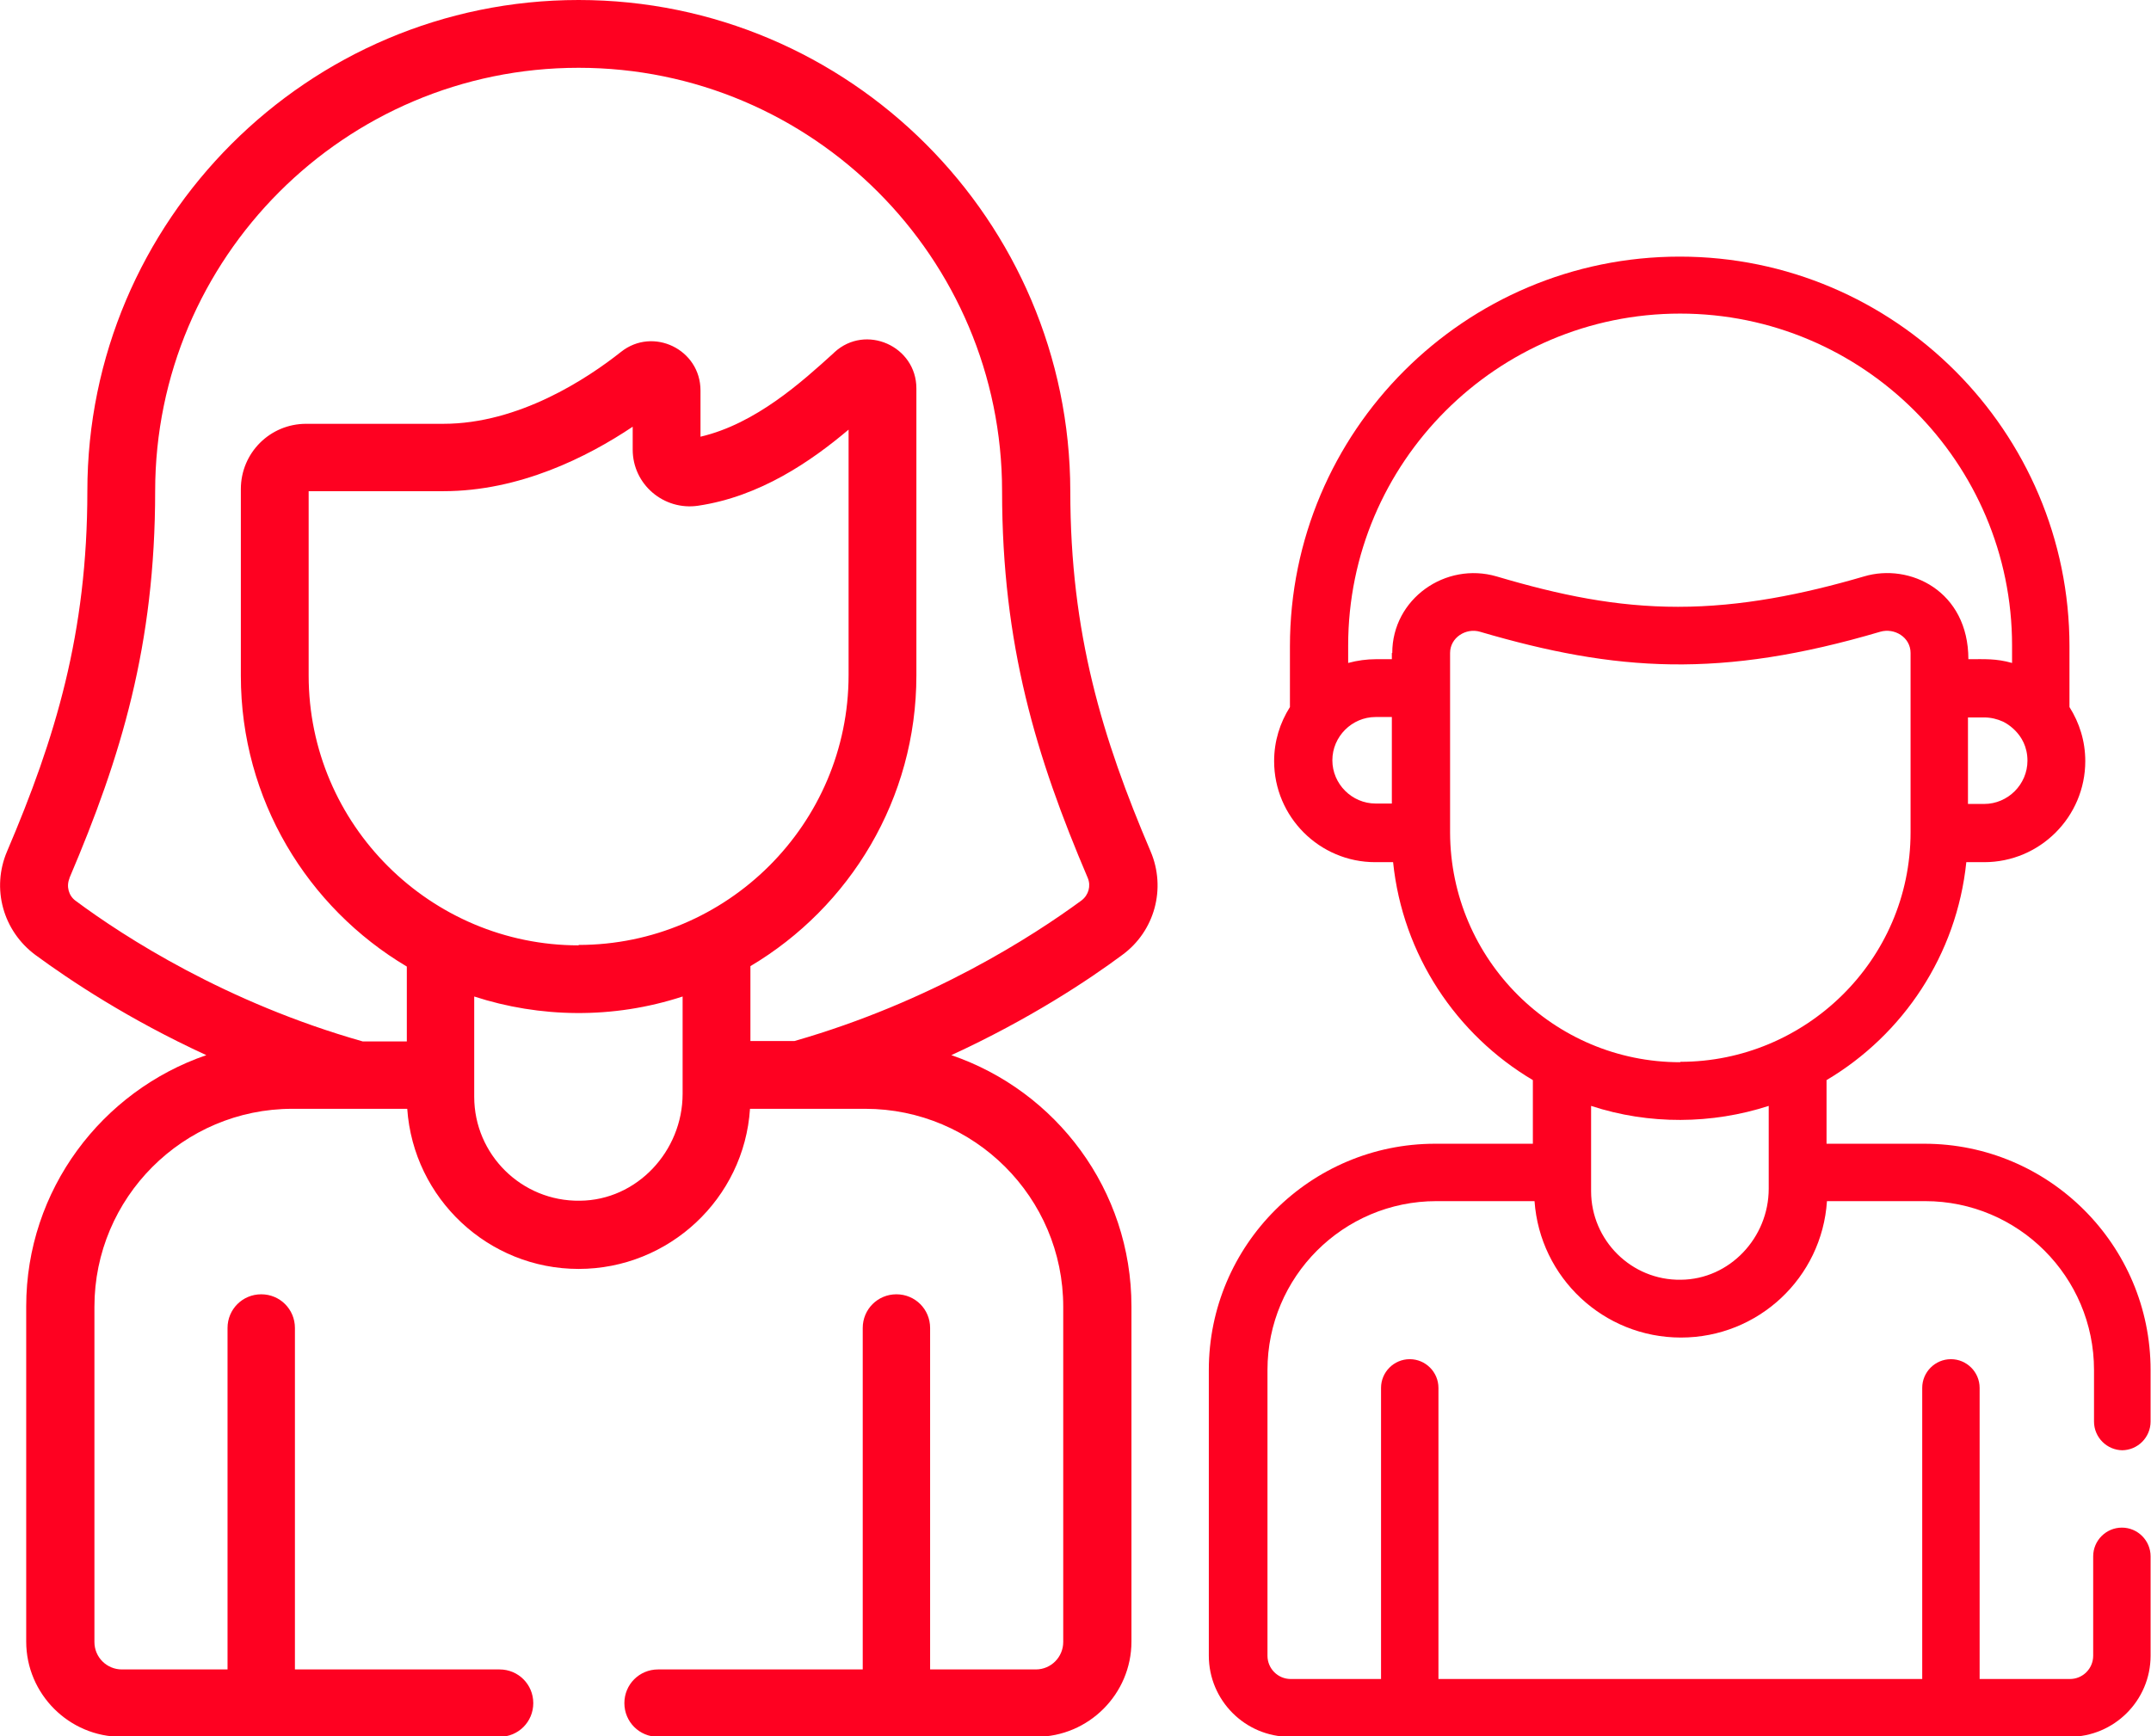
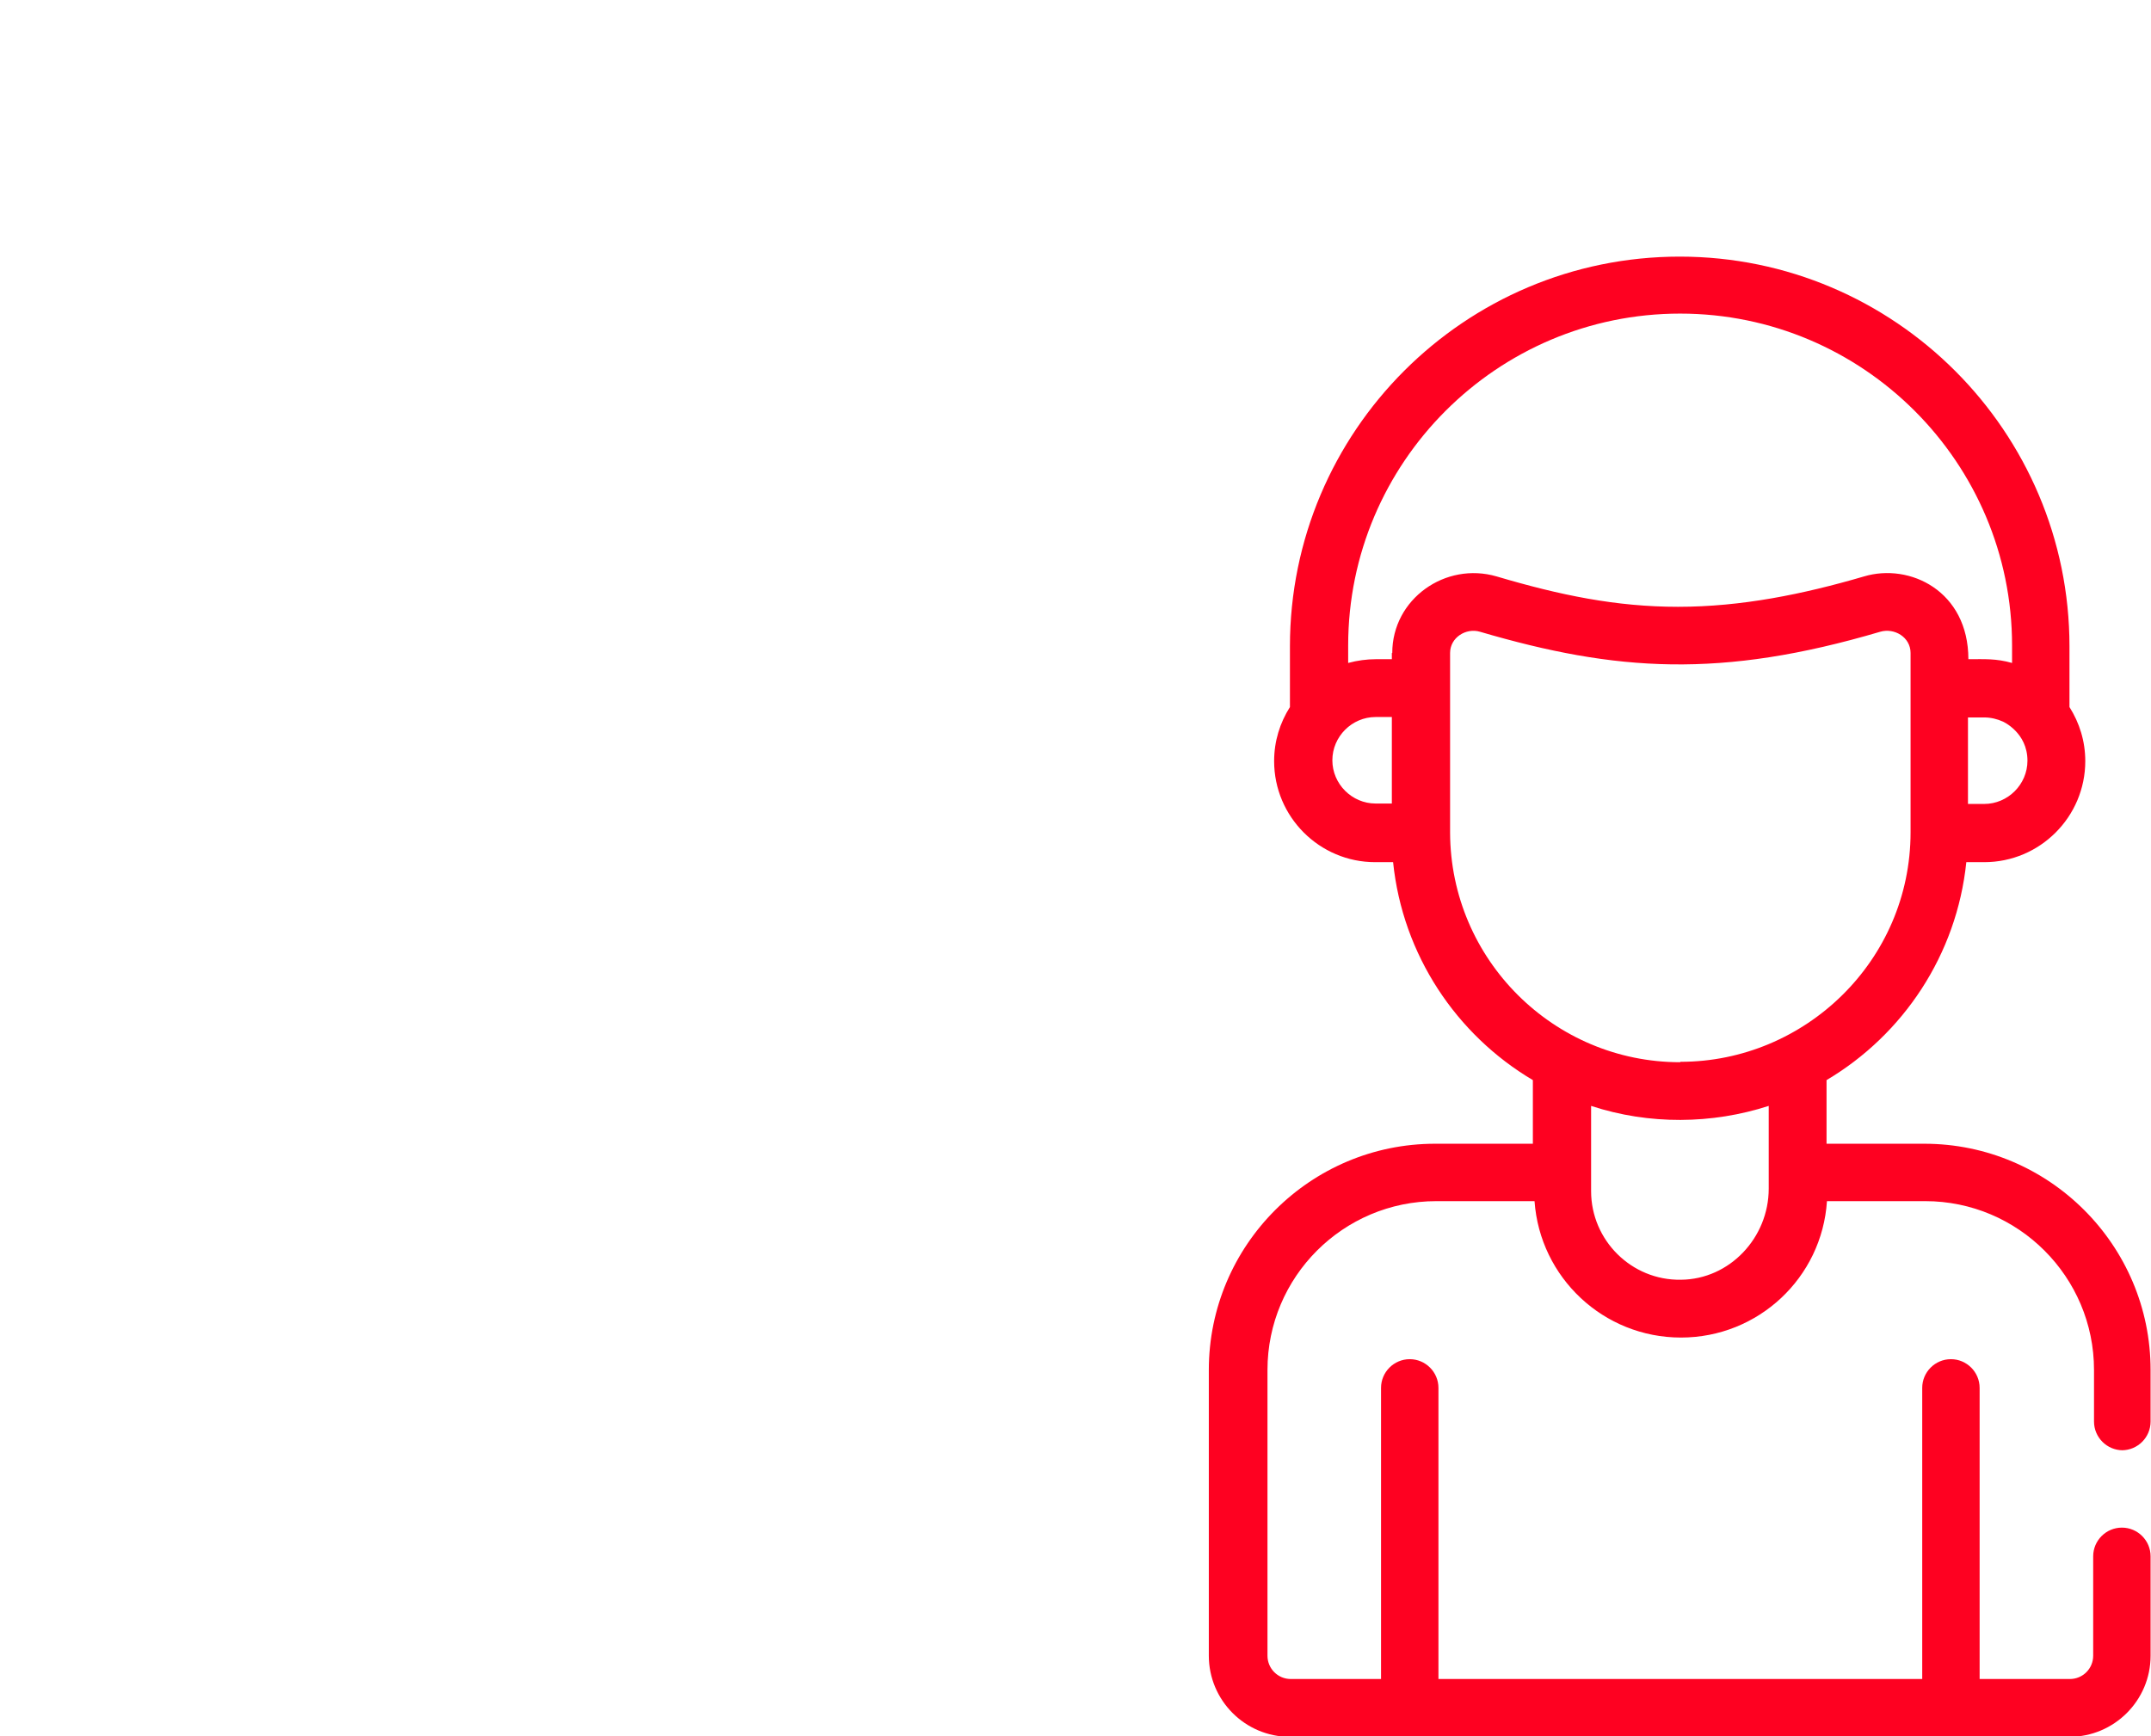
<svg xmlns="http://www.w3.org/2000/svg" id="Capa_1" viewBox="0 0 51.71 41.75">
  <defs>
    <style>
      .cls-1 {
        fill: #fe0121;
      }
    </style>
  </defs>
-   <path class="cls-1" d="M.85,22.96c.83.61,2.24,1.55,4.11,2.41-2.51.86-4.33,3.24-4.33,6.04v8.06c0,1.26,1.03,2.29,2.29,2.29h9.09c.45,0,.81-.36.81-.81s-.36-.81-.81-.81h-4.92v-8.21c0-.45-.36-.81-.81-.81s-.81.36-.81.81v8.21h-2.54c-.36,0-.66-.29-.66-.66v-8.06c0-2.62,2.13-4.76,4.76-4.76h2.76c.15,2.16,1.95,3.85,4.12,3.85s3.98-1.69,4.12-3.85h2.77c2.62,0,4.76,2.13,4.76,4.76v8.06c0,.36-.29.66-.66.66h-2.54v-8.21c0-.45-.36-.81-.81-.81s-.81.36-.81.81v8.21h-4.92c-.45,0-.81.36-.81.81s.36.81.81.81h9.09c1.26,0,2.29-1.03,2.29-2.29v-8.06c0-2.8-1.81-5.18-4.33-6.04,1.87-.86,3.29-1.8,4.11-2.41.78-.57,1.06-1.6.68-2.49-1.16-2.72-1.93-5.24-1.93-8.66C25.72,5.3,20.42,0,13.91,0S2.1,5.3,2.1,11.81c0,3.42-.77,5.94-1.93,8.66-.38.89-.1,1.91.68,2.49h0ZM16.41,26.3c0,1.38-1.1,2.56-2.47,2.57-1.4.02-2.54-1.11-2.54-2.5,0,0,0,0,0,0v-2.41c1.57.51,3.33.55,5.01,0v2.34ZM13.91,22.73c-3.55,0-6.49-2.89-6.49-6.49v-4.43h3.24c1.83,0,3.46-.82,4.55-1.55v.55c0,.84.75,1.47,1.57,1.35,1.49-.22,2.72-1.07,3.62-1.83v5.9c0,3.59-2.93,6.49-6.49,6.49ZM1.67,21.11c1.24-2.91,2.06-5.6,2.06-9.3C3.73,6.2,8.29,1.63,13.91,1.63s10.18,4.57,10.18,10.18c0,3.7.82,6.39,2.06,9.3.08.19.02.41-.15.54-1.17.86-3.62,2.44-6.9,3.38h-1.06v-1.8c2.39-1.42,3.99-4.02,3.99-6.99v-6.9c0-1.02-1.22-1.56-1.97-.87l-.02.02c-.75.68-1.87,1.7-3.2,2.01v-1.11c0-.99-1.14-1.54-1.91-.93-.82.65-2.46,1.73-4.27,1.73h-3.3c-.87,0-1.57.7-1.57,1.57v4.49c0,2.97,1.6,5.57,3.99,6.99v1.8h-1.06c-3.28-.93-5.73-2.51-6.9-3.38-.17-.12-.23-.35-.15-.54h0Z" />
  <path class="cls-1" d="M51.01,34.87c.38,0,.69-.31.69-.69v-1.24c0-3-2.44-5.44-5.44-5.44h-2.35v-1.53c1.84-1.09,3.13-3.01,3.36-5.24h.43c1.34,0,2.43-1.09,2.43-2.43,0-.48-.14-.92-.38-1.3v-1.46c0-5.16-4.2-9.37-9.37-9.37s-9.37,4.2-9.37,9.37v1.46c-.24.38-.38.82-.38,1.3,0,1.34,1.09,2.43,2.43,2.43h.43c.23,2.23,1.52,4.15,3.36,5.24v1.53h-2.35c-3,0-5.44,2.44-5.44,5.44v6.87c0,1.07.87,1.95,1.95,1.95h18.74c1.07,0,1.95-.87,1.95-1.95v-2.39c0-.38-.31-.69-.69-.69s-.69.31-.69.69v2.39c0,.31-.25.56-.56.56h-2.17v-7c0-.38-.31-.69-.69-.69s-.69.31-.69.69v7h-11.63v-7c0-.38-.31-.69-.69-.69s-.69.31-.69.69v7h-2.17c-.31,0-.56-.25-.56-.56v-6.87c0-2.24,1.82-4.06,4.06-4.06h2.36c.13,1.84,1.66,3.28,3.52,3.28s3.39-1.44,3.51-3.28h2.36c2.24,0,4.06,1.82,4.06,4.06v1.24c0,.38.31.69.69.69h0ZM48.74,18.29c0,.57-.47,1.04-1.04,1.04h-.39v-2.08h.39c.16,0,.32.04.45.1,0,0,.59.26.59.94ZM33.46,19.32h-.39c-.57,0-1.04-.47-1.04-1.04s.47-1.04,1.04-1.04h.39v2.08ZM33.46,15.7v.15h-.39c-.21,0-.44.03-.66.09v-.42c0-4.4,3.58-7.98,7.98-7.98s7.98,3.58,7.98,7.98v.42c-.39-.11-.66-.09-1.05-.09,0-1.64-1.41-2.32-2.51-1.99-1.47.43-2.95.73-4.47.73-1.49,0-2.84-.28-4.36-.73-1.23-.36-2.51.54-2.51,1.84ZM42.52,28.58c0,1.18-.94,2.18-2.11,2.19-1.19.02-2.16-.95-2.16-2.13,0,0,0,0,0,0v-2.05c1.4.46,2.91.44,4.27,0v1.99ZM40.39,25.54c-3.04,0-5.52-2.47-5.53-5.52,0,0,0-.02,0-.03v-4.29c0-.37.38-.61.72-.51,0,0,0,0,0,0,3.27.96,5.79,1.13,9.62,0,.34-.1.73.13.73.51v4.29s0,.01,0,.02c0,0,0,0,0,0,0,3.09-2.54,5.52-5.53,5.52h0Z" />
</svg>